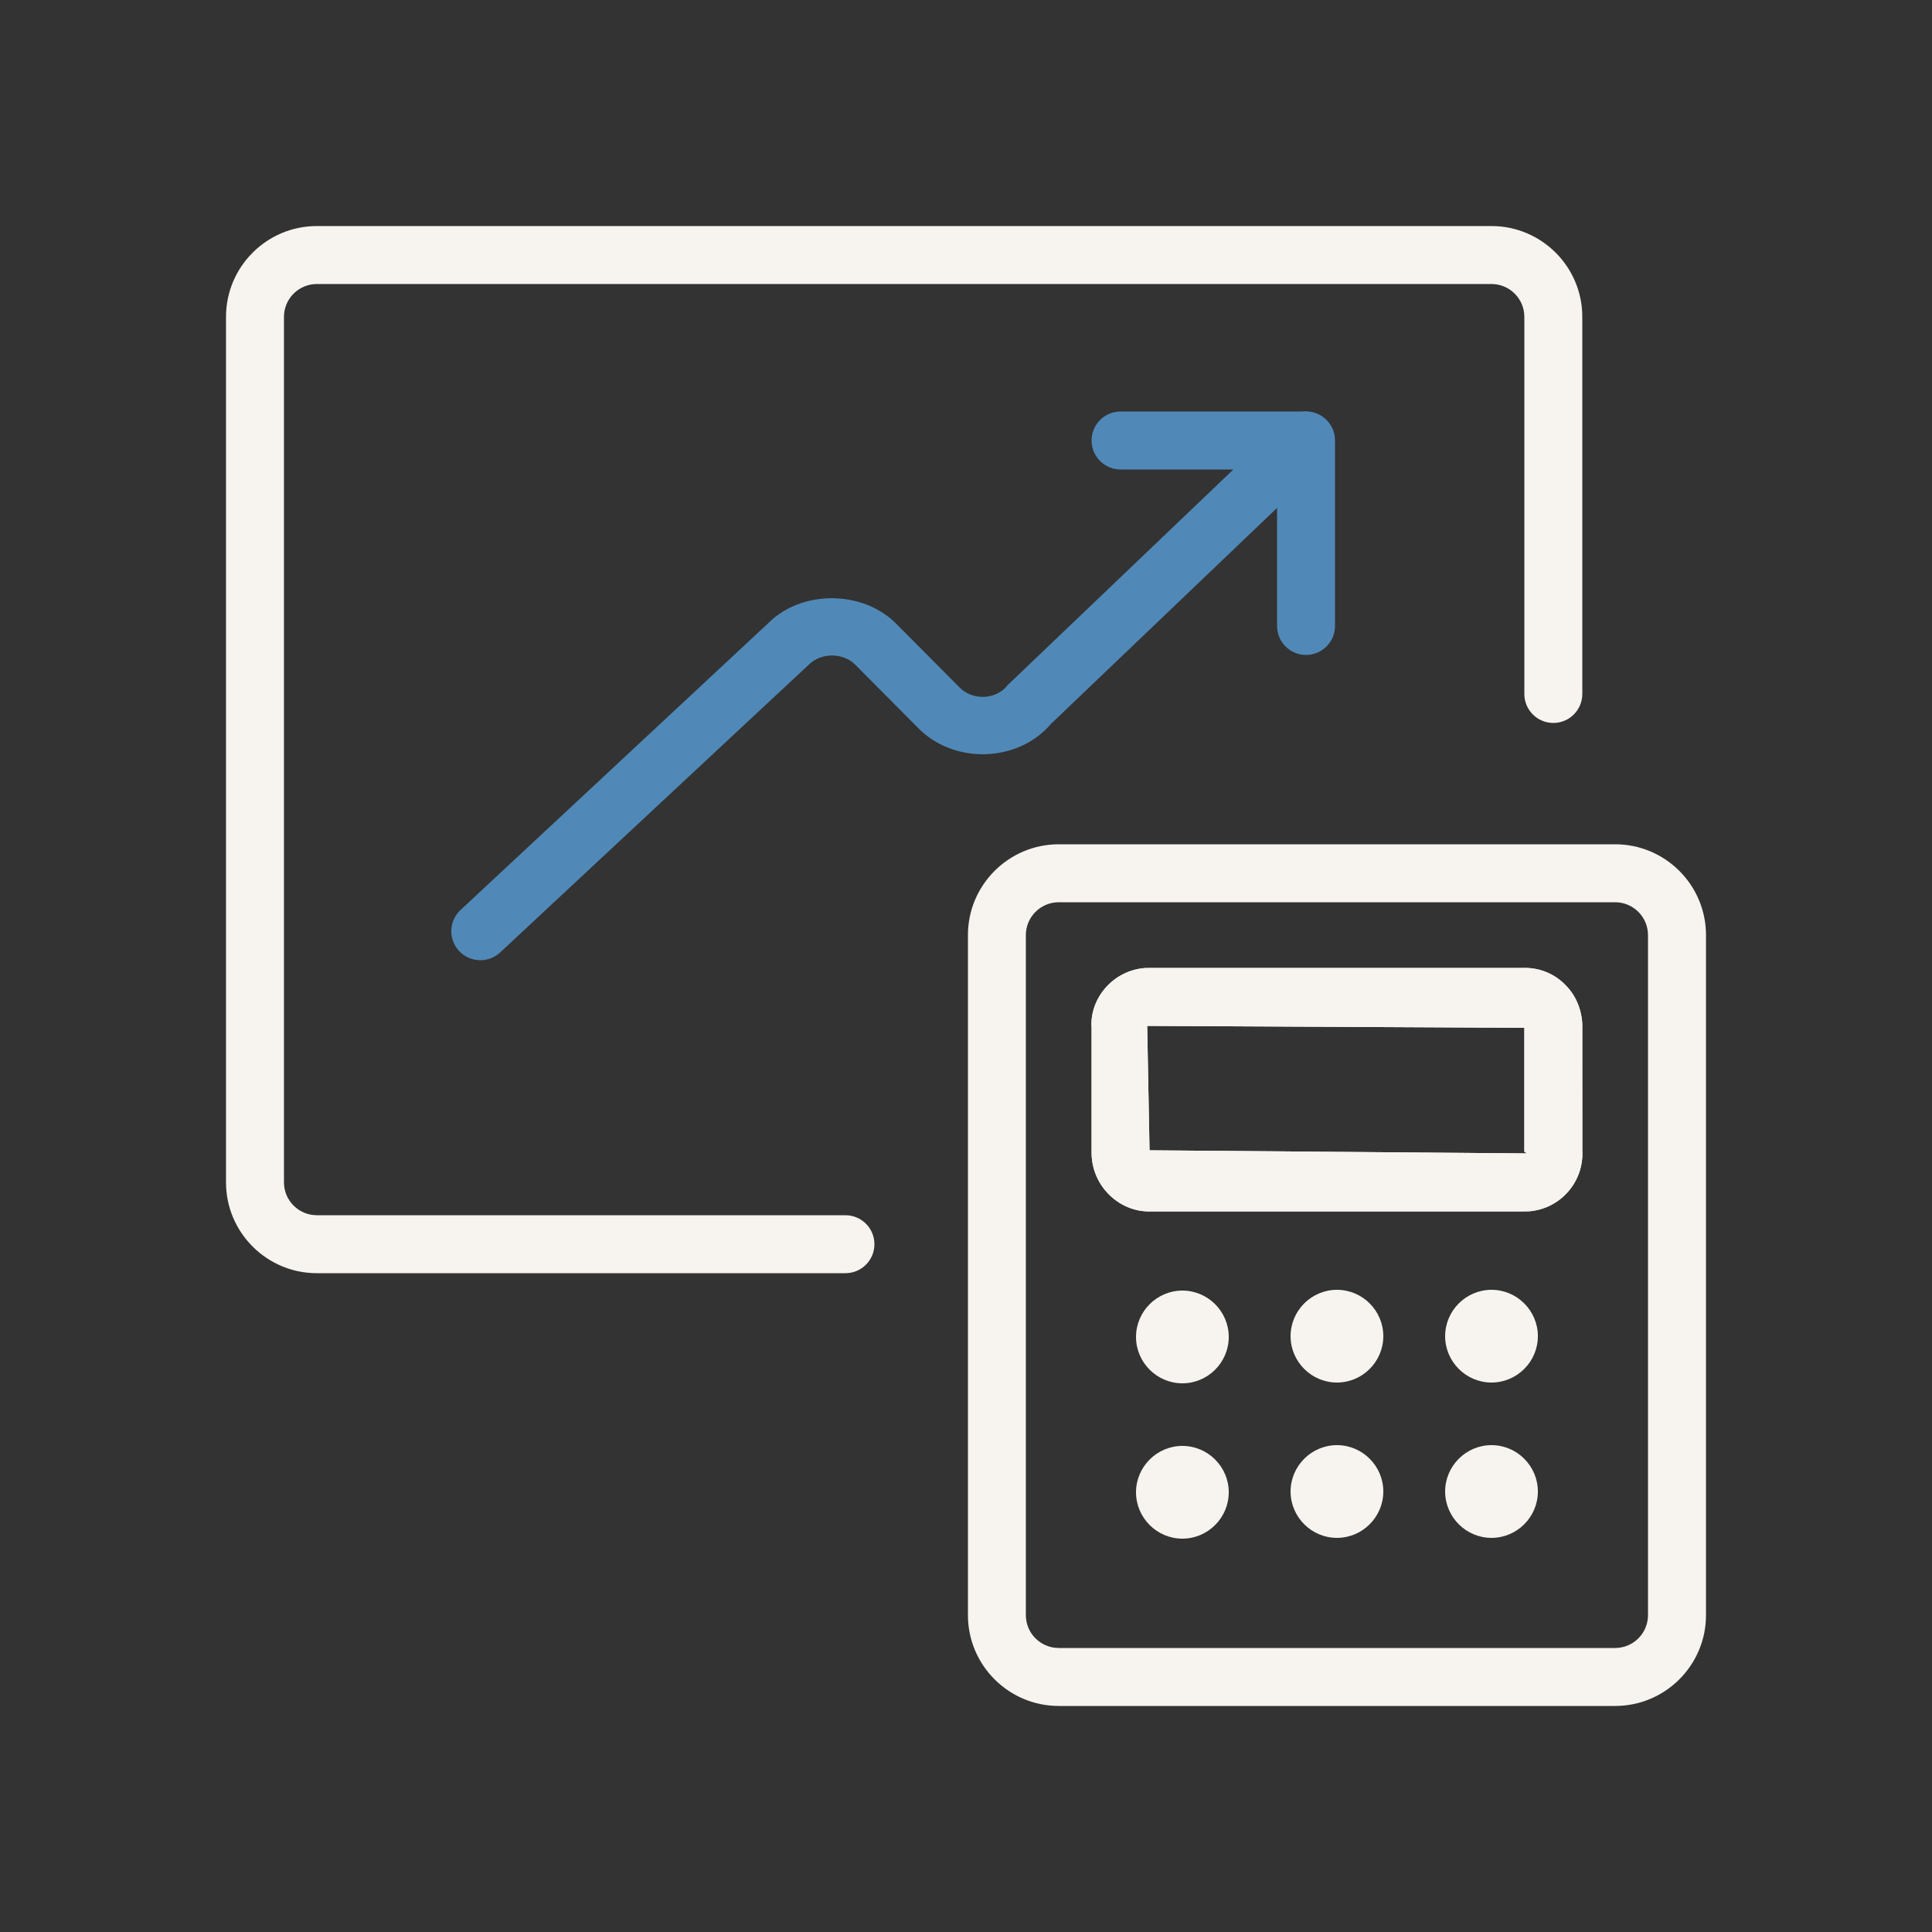
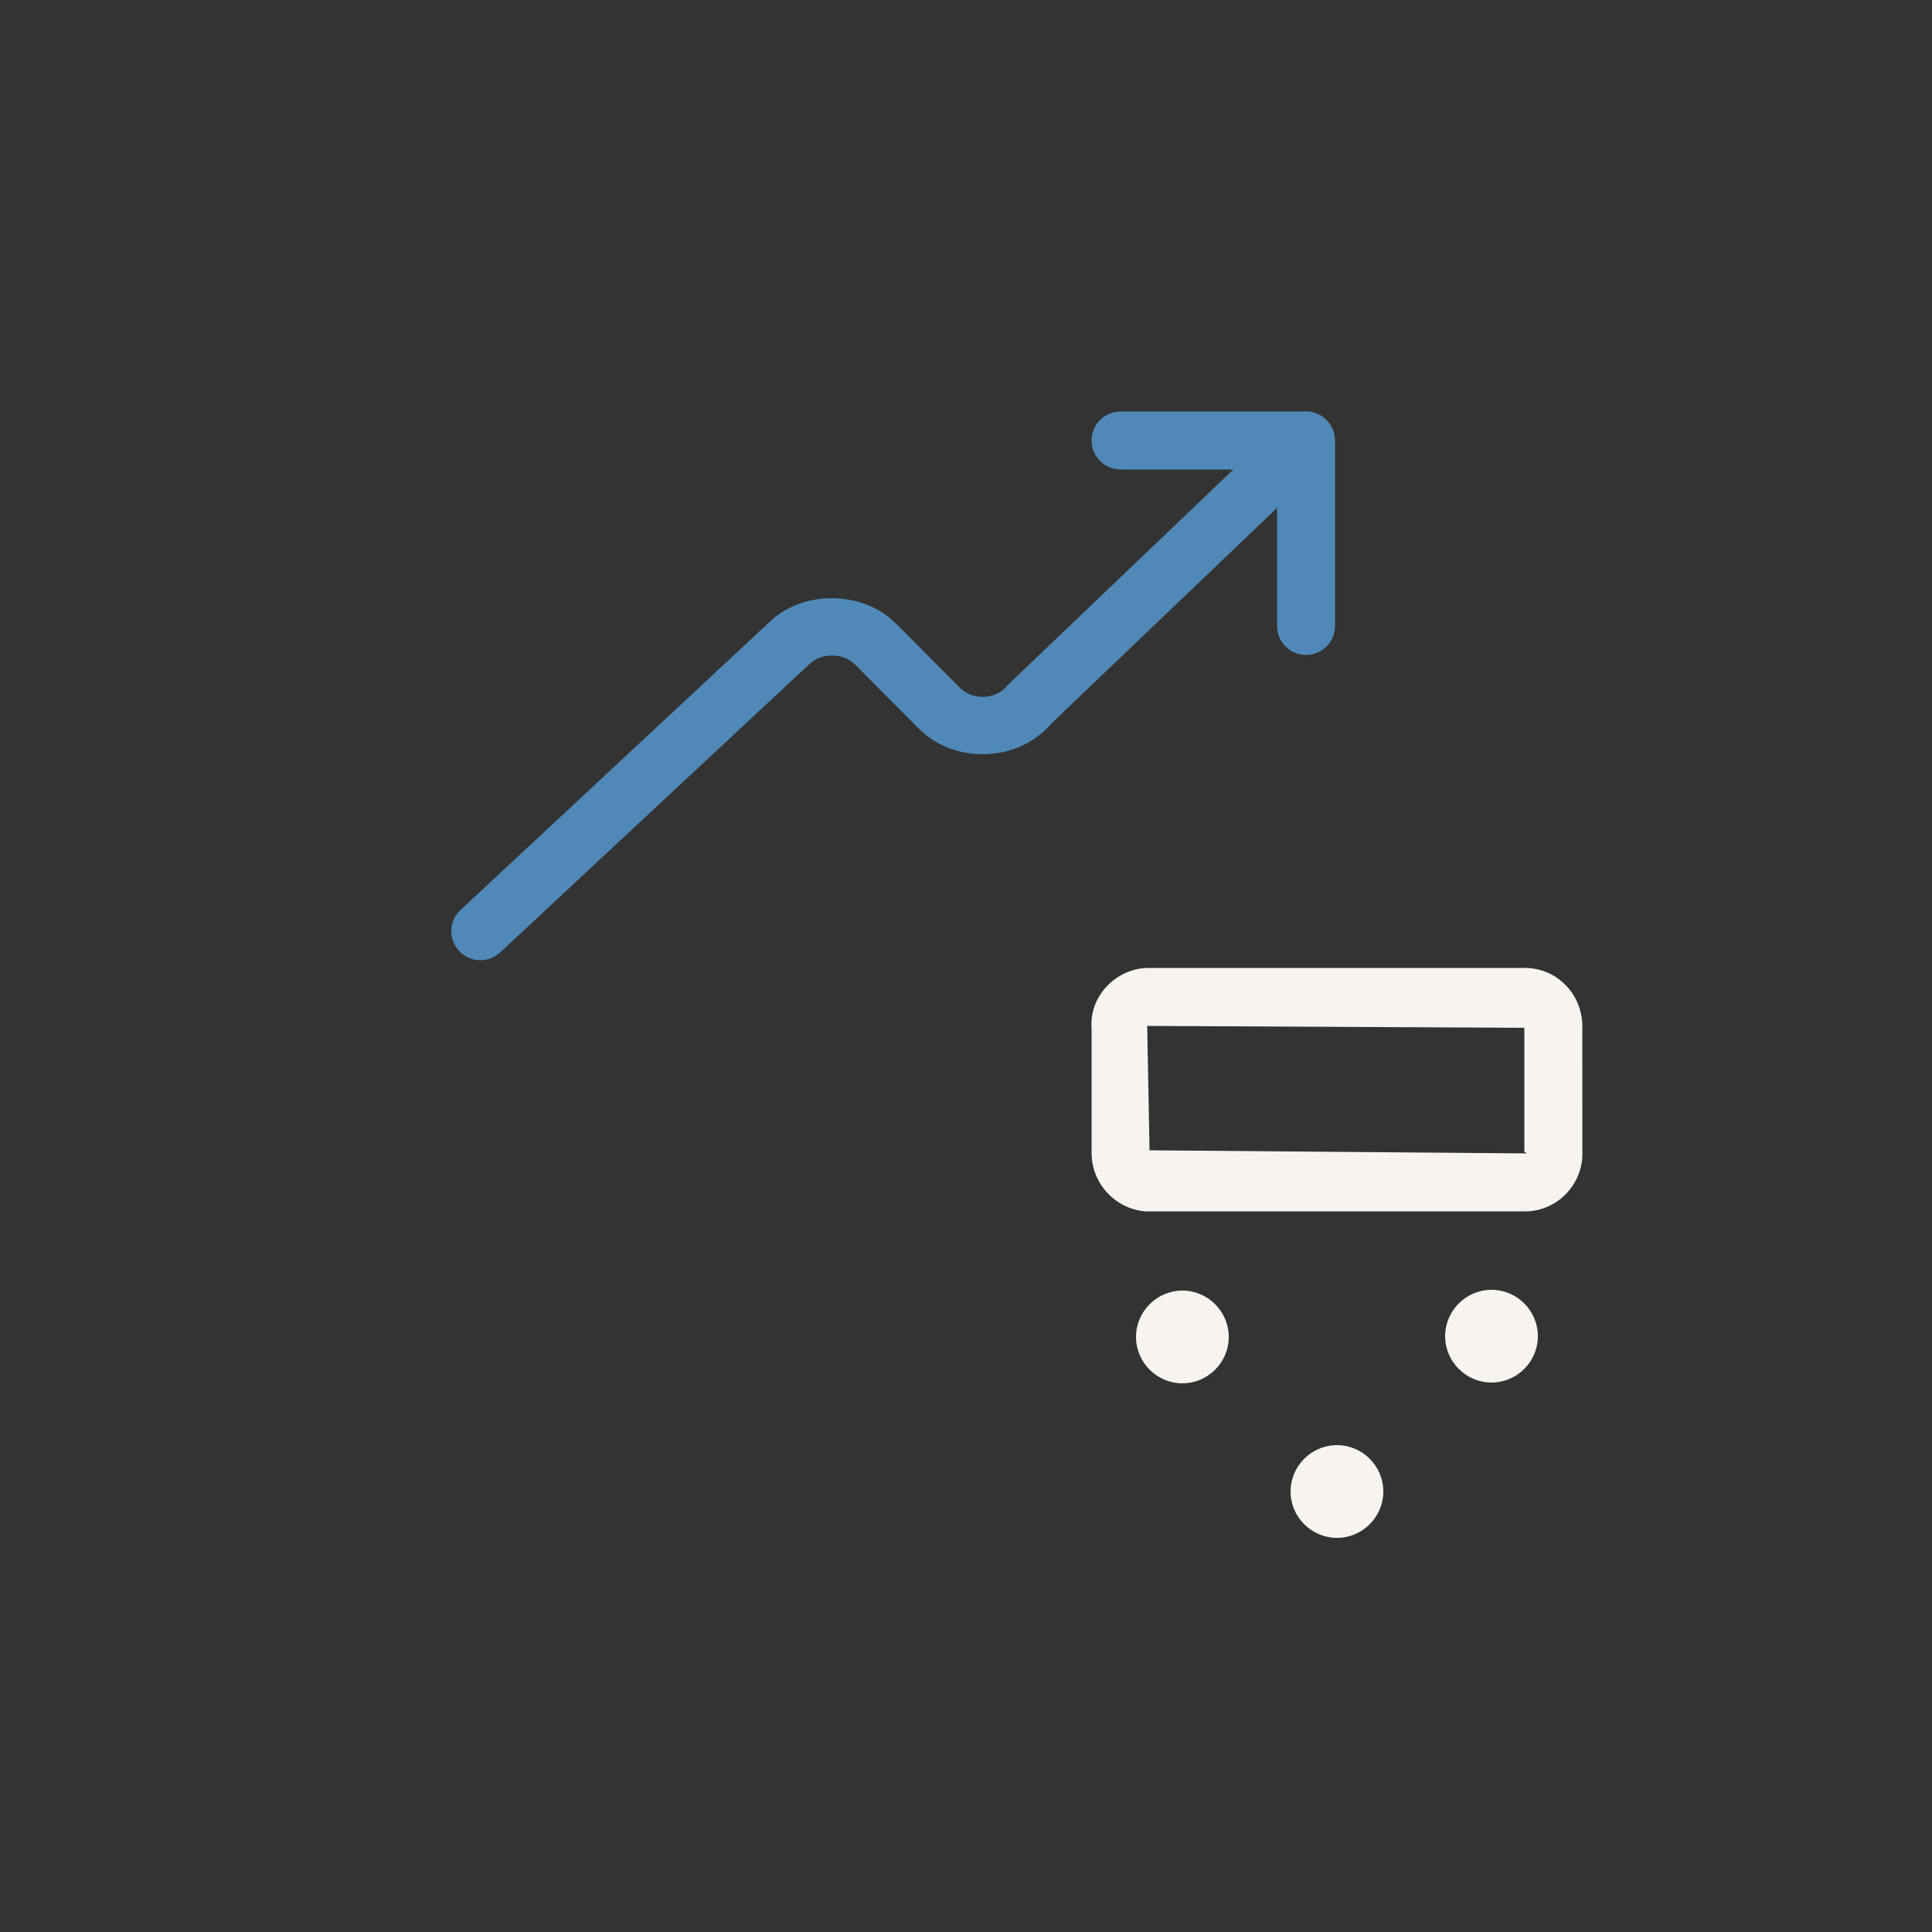
<svg xmlns="http://www.w3.org/2000/svg" id="a" data-name="Layer 1" viewBox="0 0 50 50">
  <rect x="0" y="0" width="50" height="50" fill="#333333" stroke="none" />
  <defs>
    <style>
      .b {
        fill: #5089b7;
      }

      .c {
        fill: #f7f4f0;
      }
    </style>
  </defs>
-   <path class="c" d="M41.8,44.15h-14.399c-1.296,0-2.351-1.054-2.351-2.35v-17.6c0-1.296,1.055-2.35,2.351-2.35h14.399c1.296,0,2.351,1.054,2.351,2.35v17.6c0,1.295-1.055,2.35-2.351,2.35ZM27.4,23.35c-.469,0-.851.381-.851.85v17.6c0,.468.382.85.851.85h14.399c.469,0,.851-.381.851-.85v-17.6c0-.469-.382-.85-.851-.85h-14.399ZM29.733,31.352c-.771,0-1.443-.639-1.482-1.456-.001-.012-.001-.114-.001-.125v-3.17c-.027-.343.101-.729.362-1.033s.626-.486,1.023-.515l.164-.002h9.601c.414-.021.831.141,1.127.457.278.278.441.706.422,1.128l.001,3.143c.021.387-.107.761-.362,1.056-.262.303-.626.486-1.023.515l-.164.002h-9.601c-.022.001-.044.001-.066.001ZM29.69,26.55l.06,3.22,9.76.08c-.001-.019-.06-.031-.06-.05v-3.2l-9.76-.05ZM40.95,29.8h.01-.01Z" />
-   <path class="c" d="M21.88,32.95h-13.68c-1.296,0-2.351-1.054-2.351-2.35V8.2c0-1.296,1.055-2.35,2.351-2.35h30.399c1.296,0,2.351,1.054,2.351,2.35v9.76c0,.414-.336.75-.75.75s-.75-.336-.75-.75v-9.76c0-.469-.382-.85-.851-.85H8.2c-.469,0-.851.381-.851.85v22.4c0,.469.382.85.851.85h13.68c.414,0,.75.336.75.75s-.336.75-.75.75Z" />
  <path class="b" d="M12.43,24.85c-.2,0-.401-.08-.549-.239-.282-.303-.266-.777.037-1.06l7.971-7.43c.843-.845,2.418-.865,3.302.018l1.642,1.652c.32.326.877.324,1.193.002.031-.049.054-.065.097-.106l7.15-6.83c.297-.286.772-.276,1.06.024.286.299.275.774-.024,1.061l-7.107,6.789c-.04.049-.078.087-.106.116-.883.896-2.445.897-3.328-0l-1.638-1.648c-.312-.312-.881-.315-1.197.001l-7.989,7.449c-.145.134-.328.201-.512.201Z" />
  <path class="b" d="M33.8,16.95c-.414,0-.75-.336-.75-.75v-4.05h-4.05c-.414,0-.75-.336-.75-.75s.336-.75.75-.75h4.8c.414,0,.75.336.75.75v4.8c0,.414-.336.75-.75.75Z" />
  <path class="c" d="M30.6,35.8c-.66,0-1.2-.54-1.2-1.2s.54-1.2,1.2-1.2,1.2.54,1.2,1.2-.54,1.2-1.2,1.2Z" />
-   <path class="c" d="M30.6,39.82c-.66,0-1.2-.54-1.2-1.2s.54-1.2,1.2-1.2,1.2.54,1.2,1.2-.54,1.2-1.2,1.2Z" />
-   <path class="c" d="M34.6,35.78c-.66,0-1.2-.54-1.2-1.2s.54-1.2,1.2-1.2,1.2.54,1.2,1.2-.54,1.2-1.2,1.2Z" />
  <path class="c" d="M38.6,35.78c-.66,0-1.2-.54-1.2-1.2s.54-1.2,1.2-1.2,1.2.54,1.2,1.2-.54,1.2-1.2,1.2Z" />
  <path class="c" d="M34.6,39.8c-.66,0-1.2-.54-1.2-1.2s.54-1.2,1.2-1.2,1.2.54,1.2,1.2-.54,1.2-1.2,1.2Z" />
-   <path class="c" d="M38.6,39.8c-.66,0-1.2-.54-1.2-1.2s.54-1.2,1.2-1.2,1.2.54,1.2,1.2-.54,1.2-1.2,1.2Z" />
  <path class="c" d="M29.735,31.352c-.35,0-.709-.138-.989-.394-.301-.274-.477-.652-.495-1.064-.001-.012-.001-.113-.001-.124v-3.17c-.059-.768.562-1.487,1.384-1.548l.166-.002h9.6c.43-.013.834.143,1.129.458.276.275.44.704.421,1.126l.001,3.143c.041.81-.574,1.511-1.385,1.571l-.166.002h-9.6c-.021.001-.043.001-.064.001ZM29.689,26.55l.061,3.22,9.76.08c-.001-.018-.06-.032-.06-.05v-3.2l-9.761-.05ZM40.95,29.8h.01-.01Z" />
</svg>